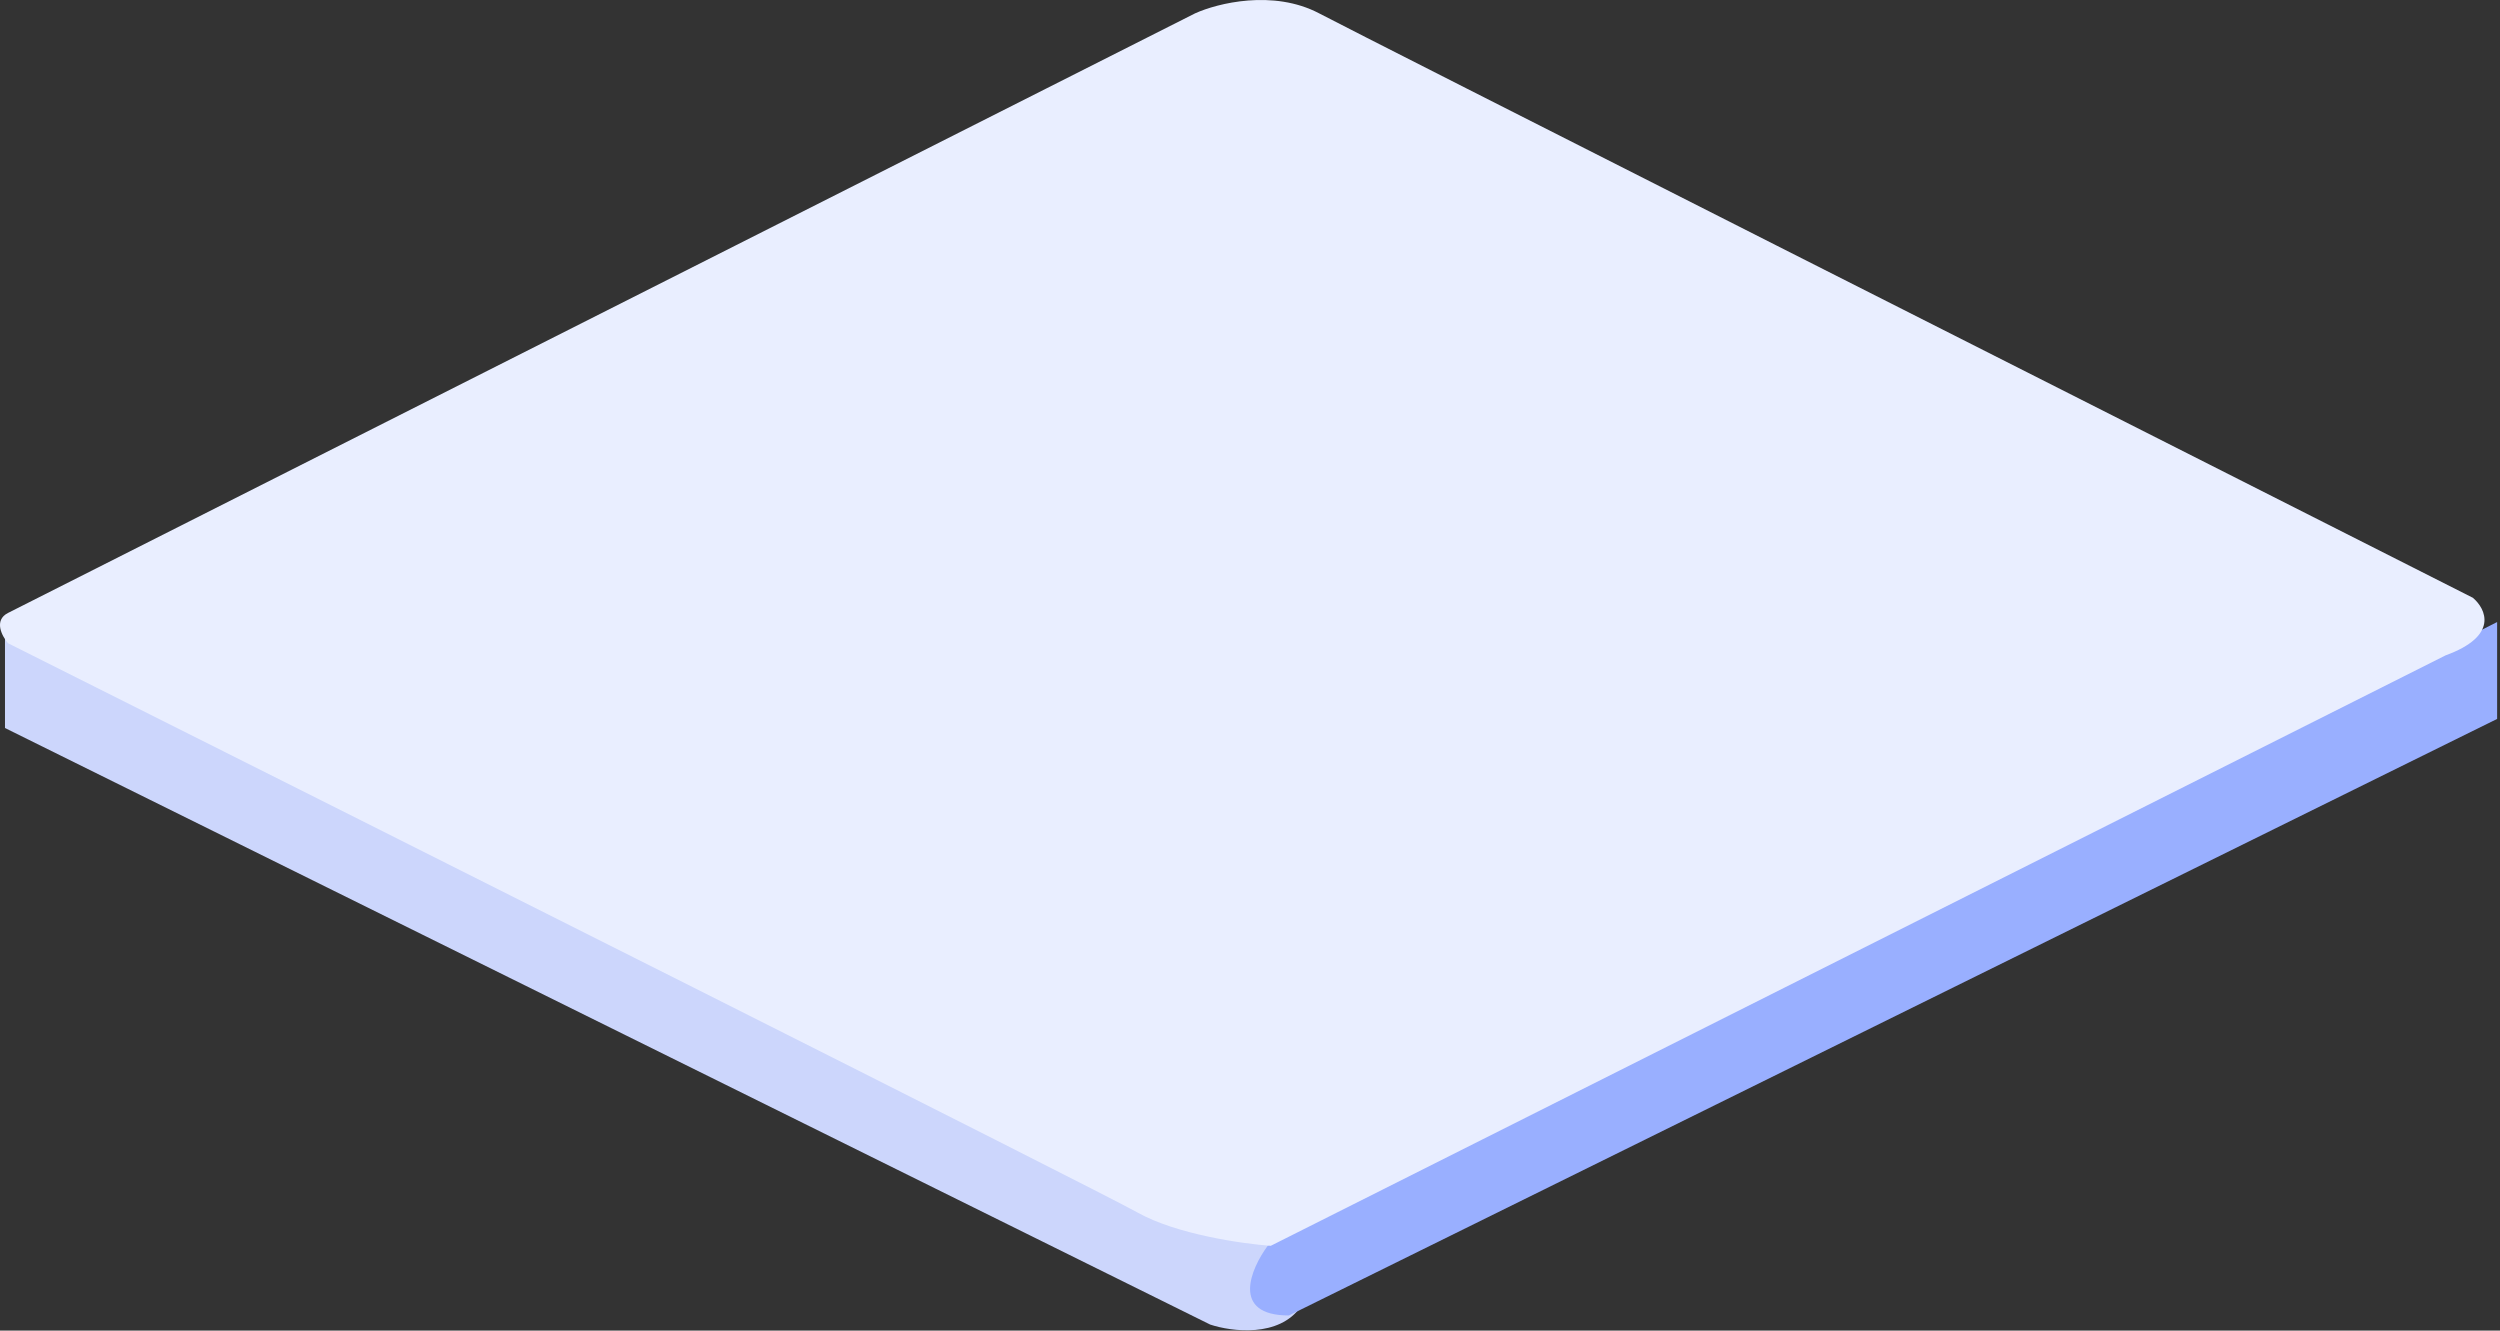
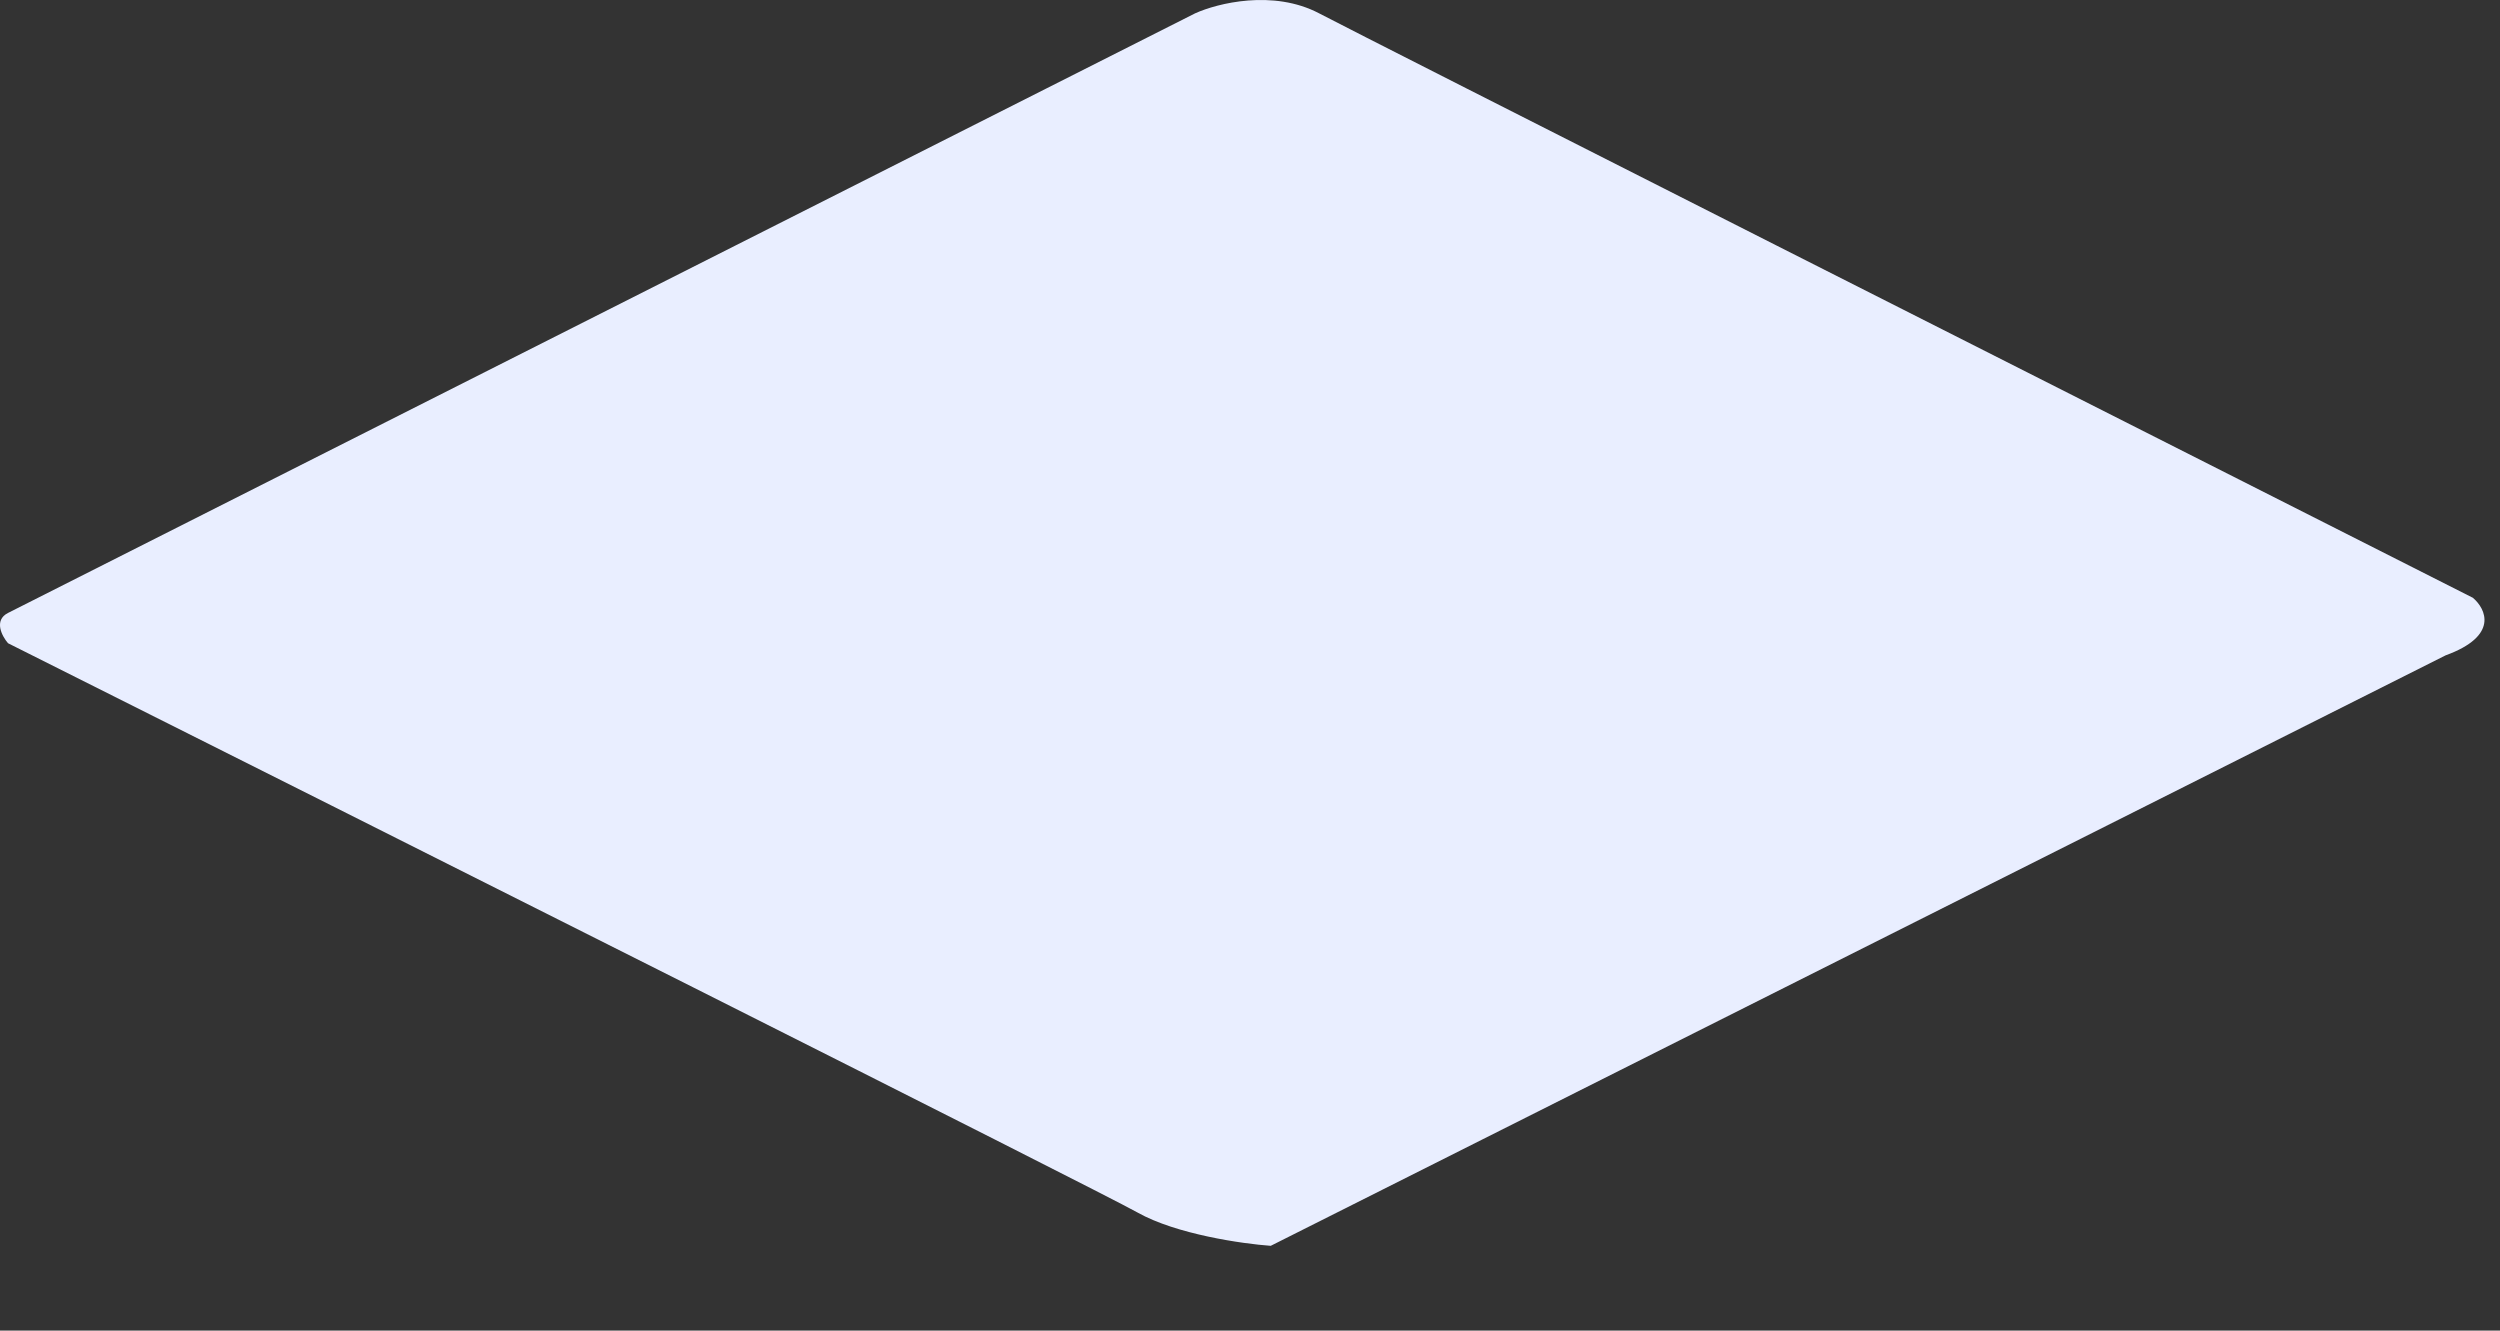
<svg xmlns="http://www.w3.org/2000/svg" width="605" height="322" viewBox="0 0 605 322" fill="none">
  <rect x="0" y="0" width="605" height="322" fill="#333333" stroke="none" />
-   <path d="M1.208 176.18V153.463C93.297 200.118 278.793 283.608 287 288.298C295.208 292.988 309.229 301.244 314.847 299.29C317.045 301.733 320.123 308.524 314.847 316.145C309.571 323.766 297.992 322.251 292.863 320.542L1.208 176.18Z" fill="#CCD6FC" />
-   <path d="M604.303 173.981L311.916 318.343C297.846 318.343 302.634 307.106 306.786 301.488L604.303 150.531V173.981Z" fill="#99AFFF" />
  <path d="M289.2 3.237L1.942 148.332C-1.575 150.108 0.477 153.958 1.942 155.66C89.145 199.384 265.897 288.151 275.277 293.427C284.657 298.703 300.681 300.999 307.52 301.488L591.847 158.591C604.744 153.901 601.618 147.355 598.442 144.668C510.018 99.967 330.384 9.099 319.245 3.237C308.107 -2.625 294.574 0.794 289.2 3.237Z" fill="#E9EEFF" />
</svg>